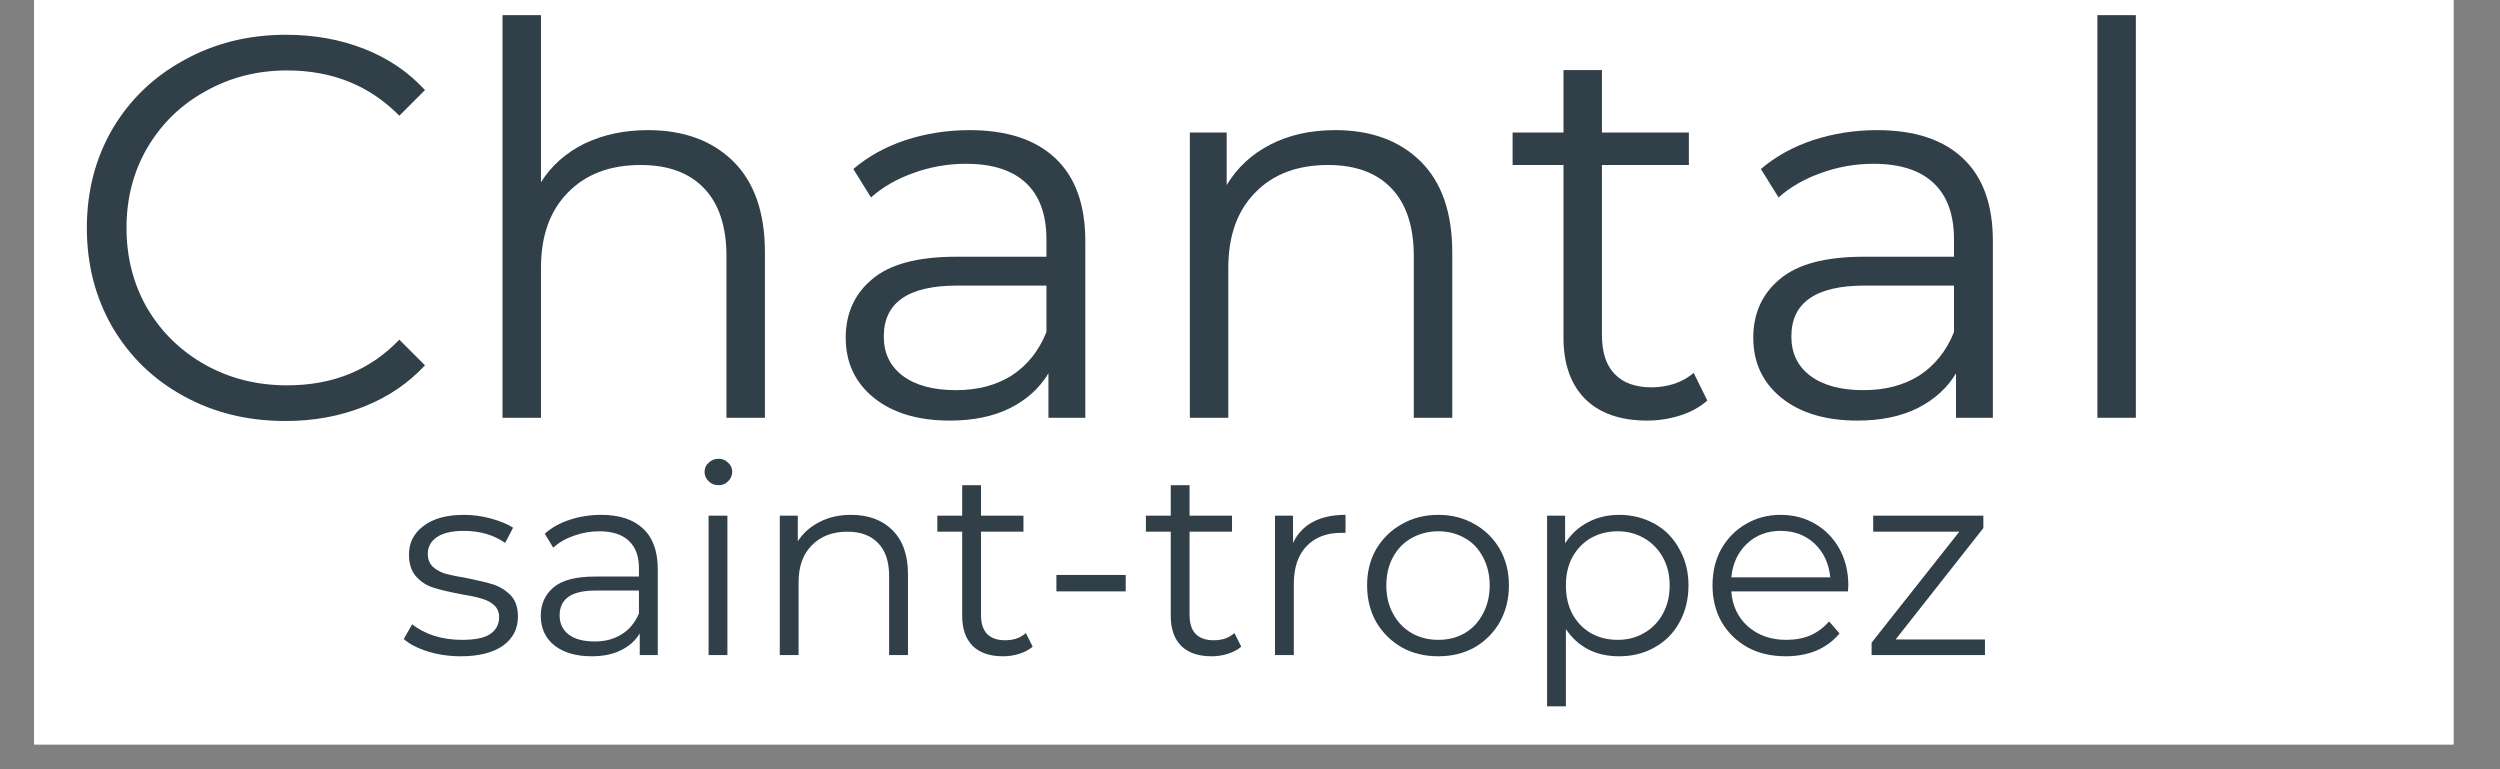
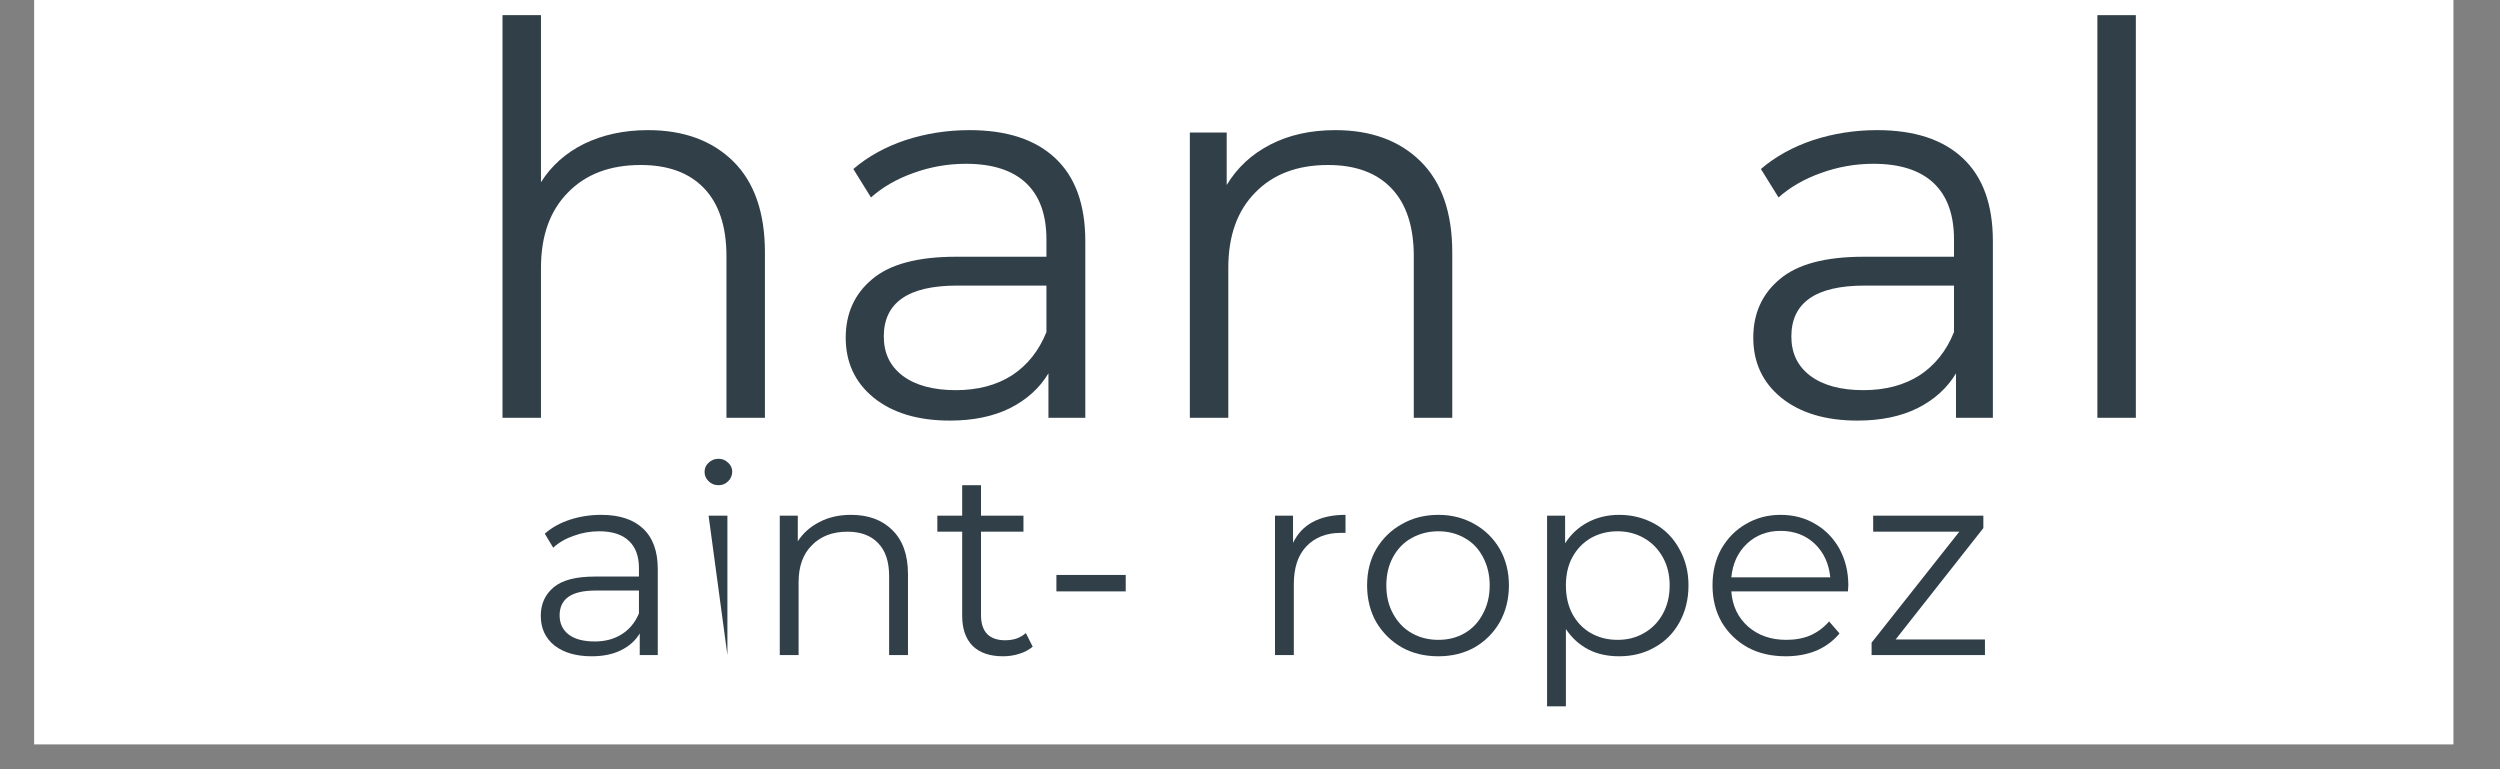
<svg xmlns="http://www.w3.org/2000/svg" version="1.0" preserveAspectRatio="xMidYMid meet" height="40" viewBox="0 0 97.5 30" zoomAndPan="magnify" width="130">
  <rect x="0" y="0" width="97.5" height="30" fill="#808080" stroke="none" />
  <defs>
    <g />
    <clipPath id="a74f5a8259">
      <path clip-rule="nonzero" d="M 1.332 0 L 95.684 0 L 95.684 29.031 L 1.332 29.031 Z M 1.332 0" />
    </clipPath>
  </defs>
  <g clip-path="url(#a74f5a8259)">
    <path fill-rule="nonzero" fill-opacity="1" d="M 1.332 0 L 95.684 0 L 95.684 29.031 L 1.332 29.031 Z M 1.332 0" fill="#ffffff" />
-     <path fill-rule="nonzero" fill-opacity="1" d="M 1.332 0 L 95.684 0 L 95.684 29.031 L 1.332 29.031 Z M 1.332 0" fill="#ffffff" />
  </g>
  <g fill-opacity="1" fill="#313f49">
    <g transform="translate(2.293, 16.294)">
      <g>
-         <path d="M 8.844 0.125 C 7.375 0.125 6.051 -0.195 4.875 -0.844 C 3.695 -1.488 2.77 -2.383 2.094 -3.531 C 1.426 -4.688 1.094 -5.977 1.094 -7.406 C 1.094 -8.832 1.426 -10.117 2.094 -11.266 C 2.77 -12.41 3.703 -13.305 4.891 -13.953 C 6.078 -14.609 7.398 -14.938 8.859 -14.938 C 9.961 -14.938 10.977 -14.754 11.906 -14.391 C 12.844 -14.023 13.633 -13.488 14.281 -12.781 L 13.281 -11.781 C 12.125 -12.957 10.664 -13.547 8.906 -13.547 C 7.738 -13.547 6.676 -13.273 5.719 -12.734 C 4.758 -12.203 4.004 -11.469 3.453 -10.531 C 2.91 -9.602 2.641 -8.562 2.641 -7.406 C 2.641 -6.25 2.91 -5.203 3.453 -4.266 C 4.004 -3.336 4.758 -2.602 5.719 -2.062 C 6.676 -1.531 7.738 -1.266 8.906 -1.266 C 10.688 -1.266 12.145 -1.859 13.281 -3.047 L 14.281 -2.047 C 13.633 -1.348 12.844 -0.812 11.906 -0.438 C 10.969 -0.062 9.945 0.125 8.844 0.125 Z M 8.844 0.125" />
-       </g>
+         </g>
    </g>
  </g>
  <g fill-opacity="1" fill="#313f49">
    <g transform="translate(17.504, 16.294)">
      <g>
        <path d="M 7.766 -11.219 C 9.16 -11.219 10.27 -10.812 11.094 -10 C 11.914 -9.188 12.328 -8.004 12.328 -6.453 L 12.328 0 L 10.828 0 L 10.828 -6.297 C 10.828 -7.461 10.535 -8.348 9.953 -8.953 C 9.379 -9.555 8.555 -9.859 7.484 -9.859 C 6.285 -9.859 5.336 -9.5 4.641 -8.781 C 3.941 -8.07 3.594 -7.094 3.594 -5.844 L 3.594 0 L 2.094 0 L 2.094 -15.703 L 3.594 -15.703 L 3.594 -9.188 C 4 -9.832 4.562 -10.332 5.281 -10.688 C 6.008 -11.039 6.836 -11.219 7.766 -11.219 Z M 7.766 -11.219" />
      </g>
    </g>
  </g>
  <g fill-opacity="1" fill="#313f49">
    <g transform="translate(31.827, 16.294)">
      <g>
        <path d="M 5.984 -11.219 C 7.441 -11.219 8.555 -10.852 9.328 -10.125 C 10.109 -9.395 10.5 -8.316 10.5 -6.891 L 10.5 0 L 9.062 0 L 9.062 -1.734 C 8.719 -1.16 8.219 -0.707 7.562 -0.375 C 6.906 -0.051 6.125 0.109 5.219 0.109 C 3.977 0.109 2.988 -0.188 2.25 -0.781 C 1.52 -1.375 1.156 -2.156 1.156 -3.125 C 1.156 -4.07 1.5 -4.832 2.188 -5.406 C 2.875 -5.988 3.961 -6.281 5.453 -6.281 L 8.984 -6.281 L 8.984 -6.953 C 8.984 -7.922 8.719 -8.656 8.188 -9.156 C 7.656 -9.656 6.875 -9.906 5.844 -9.906 C 5.133 -9.906 4.453 -9.785 3.797 -9.547 C 3.148 -9.316 2.598 -9 2.141 -8.594 L 1.453 -9.703 C 2.023 -10.191 2.703 -10.566 3.484 -10.828 C 4.273 -11.086 5.109 -11.219 5.984 -11.219 Z M 5.453 -1.078 C 6.305 -1.078 7.035 -1.27 7.641 -1.656 C 8.242 -2.051 8.691 -2.613 8.984 -3.344 L 8.984 -5.156 L 5.5 -5.156 C 3.594 -5.156 2.641 -4.492 2.641 -3.172 C 2.641 -2.523 2.883 -2.016 3.375 -1.641 C 3.875 -1.266 4.566 -1.078 5.453 -1.078 Z M 5.453 -1.078" />
      </g>
    </g>
  </g>
  <g fill-opacity="1" fill="#313f49">
    <g transform="translate(44.31, 16.294)">
      <g>
        <path d="M 7.766 -11.219 C 9.16 -11.219 10.27 -10.812 11.094 -10 C 11.914 -9.188 12.328 -8.004 12.328 -6.453 L 12.328 0 L 10.828 0 L 10.828 -6.297 C 10.828 -7.461 10.535 -8.348 9.953 -8.953 C 9.379 -9.555 8.555 -9.859 7.484 -9.859 C 6.285 -9.859 5.336 -9.5 4.641 -8.781 C 3.941 -8.07 3.594 -7.094 3.594 -5.844 L 3.594 0 L 2.094 0 L 2.094 -11.125 L 3.531 -11.125 L 3.531 -9.078 C 3.938 -9.754 4.504 -10.281 5.234 -10.656 C 5.961 -11.031 6.805 -11.219 7.766 -11.219 Z M 7.766 -11.219" />
      </g>
    </g>
  </g>
  <g fill-opacity="1" fill="#313f49">
    <g transform="translate(58.632, 16.294)">
      <g>
-         <path d="M 7.953 -0.672 C 7.672 -0.422 7.32 -0.227 6.906 -0.094 C 6.488 0.039 6.055 0.109 5.609 0.109 C 4.566 0.109 3.758 -0.172 3.188 -0.734 C 2.625 -1.305 2.344 -2.102 2.344 -3.125 L 2.344 -9.859 L 0.359 -9.859 L 0.359 -11.125 L 2.344 -11.125 L 2.344 -13.562 L 3.844 -13.562 L 3.844 -11.125 L 7.234 -11.125 L 7.234 -9.859 L 3.844 -9.859 L 3.844 -3.219 C 3.844 -2.551 4.008 -2.047 4.344 -1.703 C 4.676 -1.359 5.156 -1.188 5.781 -1.188 C 6.082 -1.188 6.379 -1.234 6.672 -1.328 C 6.961 -1.43 7.211 -1.57 7.422 -1.75 Z M 7.953 -0.672" />
-       </g>
+         </g>
    </g>
  </g>
  <g fill-opacity="1" fill="#313f49">
    <g transform="translate(67.222, 16.294)">
      <g>
        <path d="M 5.984 -11.219 C 7.441 -11.219 8.555 -10.852 9.328 -10.125 C 10.109 -9.395 10.5 -8.316 10.5 -6.891 L 10.5 0 L 9.062 0 L 9.062 -1.734 C 8.719 -1.16 8.219 -0.707 7.562 -0.375 C 6.906 -0.051 6.125 0.109 5.219 0.109 C 3.977 0.109 2.988 -0.188 2.25 -0.781 C 1.52 -1.375 1.156 -2.156 1.156 -3.125 C 1.156 -4.07 1.5 -4.832 2.188 -5.406 C 2.875 -5.988 3.961 -6.281 5.453 -6.281 L 8.984 -6.281 L 8.984 -6.953 C 8.984 -7.922 8.719 -8.656 8.188 -9.156 C 7.656 -9.656 6.875 -9.906 5.844 -9.906 C 5.133 -9.906 4.453 -9.785 3.797 -9.547 C 3.148 -9.316 2.598 -9 2.141 -8.594 L 1.453 -9.703 C 2.023 -10.191 2.703 -10.566 3.484 -10.828 C 4.273 -11.086 5.109 -11.219 5.984 -11.219 Z M 5.453 -1.078 C 6.305 -1.078 7.035 -1.27 7.641 -1.656 C 8.242 -2.051 8.691 -2.613 8.984 -3.344 L 8.984 -5.156 L 5.5 -5.156 C 3.594 -5.156 2.641 -4.492 2.641 -3.172 C 2.641 -2.523 2.883 -2.016 3.375 -1.641 C 3.875 -1.266 4.566 -1.078 5.453 -1.078 Z M 5.453 -1.078" />
      </g>
    </g>
  </g>
  <g fill-opacity="1" fill="#313f49">
    <g transform="translate(79.704, 16.294)">
      <g>
        <path d="M 2.094 -15.703 L 3.594 -15.703 L 3.594 0 L 2.094 0 Z M 2.094 -15.703" />
      </g>
    </g>
  </g>
  <g fill-opacity="1" fill="#313f49">
    <g transform="translate(15.481, 25.548)">
      <g>
-         <path d="M 2.484 0.047 C 2.035 0.047 1.609 -0.016 1.203 -0.141 C 0.805 -0.266 0.492 -0.426 0.266 -0.625 L 0.594 -1.203 C 0.82 -1.016 1.109 -0.863 1.453 -0.75 C 1.797 -0.645 2.156 -0.594 2.531 -0.594 C 3.031 -0.594 3.395 -0.664 3.625 -0.812 C 3.863 -0.969 3.984 -1.191 3.984 -1.484 C 3.984 -1.68 3.914 -1.836 3.781 -1.953 C 3.656 -2.066 3.492 -2.148 3.297 -2.203 C 3.098 -2.266 2.832 -2.32 2.5 -2.375 C 2.062 -2.457 1.707 -2.539 1.438 -2.625 C 1.164 -2.707 0.938 -2.852 0.75 -3.062 C 0.562 -3.27 0.469 -3.555 0.469 -3.922 C 0.469 -4.379 0.656 -4.75 1.031 -5.031 C 1.406 -5.32 1.93 -5.469 2.609 -5.469 C 2.961 -5.469 3.312 -5.422 3.656 -5.328 C 4.008 -5.234 4.301 -5.113 4.531 -4.969 L 4.219 -4.375 C 3.77 -4.688 3.234 -4.844 2.609 -4.844 C 2.141 -4.844 1.785 -4.758 1.547 -4.594 C 1.316 -4.426 1.203 -4.211 1.203 -3.953 C 1.203 -3.742 1.266 -3.578 1.391 -3.453 C 1.523 -3.328 1.691 -3.234 1.891 -3.172 C 2.098 -3.117 2.379 -3.062 2.734 -3 C 3.16 -2.914 3.504 -2.832 3.766 -2.75 C 4.023 -2.664 4.25 -2.523 4.438 -2.328 C 4.625 -2.129 4.719 -1.852 4.719 -1.5 C 4.719 -1.02 4.52 -0.641 4.125 -0.359 C 3.727 -0.086 3.18 0.047 2.484 0.047 Z M 2.484 0.047" />
-       </g>
+         </g>
    </g>
  </g>
  <g fill-opacity="1" fill="#313f49">
    <g transform="translate(20.528, 25.548)">
      <g>
        <path d="M 2.922 -5.469 C 3.629 -5.469 4.172 -5.289 4.547 -4.938 C 4.93 -4.582 5.125 -4.055 5.125 -3.359 L 5.125 0 L 4.422 0 L 4.422 -0.844 C 4.254 -0.562 4.008 -0.344 3.688 -0.188 C 3.375 -0.031 2.992 0.047 2.547 0.047 C 1.941 0.047 1.457 -0.094 1.094 -0.375 C 0.738 -0.664 0.562 -1.051 0.562 -1.531 C 0.562 -1.988 0.727 -2.359 1.062 -2.641 C 1.395 -2.922 1.93 -3.062 2.672 -3.062 L 4.391 -3.062 L 4.391 -3.391 C 4.391 -3.859 4.258 -4.211 4 -4.453 C 3.738 -4.703 3.352 -4.828 2.844 -4.828 C 2.5 -4.828 2.172 -4.77 1.859 -4.656 C 1.547 -4.551 1.273 -4.395 1.047 -4.188 L 0.719 -4.734 C 0.988 -4.973 1.316 -5.156 1.703 -5.281 C 2.086 -5.406 2.492 -5.469 2.922 -5.469 Z M 2.672 -0.531 C 3.078 -0.531 3.426 -0.625 3.719 -0.812 C 4.02 -1 4.242 -1.27 4.391 -1.625 L 4.391 -2.516 L 2.688 -2.516 C 1.758 -2.516 1.297 -2.191 1.297 -1.547 C 1.297 -1.234 1.414 -0.984 1.656 -0.797 C 1.895 -0.617 2.234 -0.531 2.672 -0.531 Z M 2.672 -0.531" />
      </g>
    </g>
  </g>
  <g fill-opacity="1" fill="#313f49">
    <g transform="translate(26.619, 25.548)">
      <g>
-         <path d="M 1.016 -5.438 L 1.75 -5.438 L 1.75 0 L 1.016 0 Z M 1.406 -6.625 C 1.25 -6.625 1.117 -6.676 1.016 -6.781 C 0.91 -6.883 0.859 -7.004 0.859 -7.141 C 0.859 -7.285 0.91 -7.406 1.016 -7.5 C 1.117 -7.602 1.25 -7.656 1.406 -7.656 C 1.551 -7.656 1.676 -7.602 1.781 -7.5 C 1.883 -7.406 1.938 -7.289 1.938 -7.156 C 1.938 -7.008 1.883 -6.883 1.781 -6.781 C 1.676 -6.676 1.551 -6.625 1.406 -6.625 Z M 1.406 -6.625" />
+         <path d="M 1.016 -5.438 L 1.75 -5.438 L 1.75 0 Z M 1.406 -6.625 C 1.25 -6.625 1.117 -6.676 1.016 -6.781 C 0.91 -6.883 0.859 -7.004 0.859 -7.141 C 0.859 -7.285 0.91 -7.406 1.016 -7.5 C 1.117 -7.602 1.25 -7.656 1.406 -7.656 C 1.551 -7.656 1.676 -7.602 1.781 -7.5 C 1.883 -7.406 1.938 -7.289 1.938 -7.156 C 1.938 -7.008 1.883 -6.883 1.781 -6.781 C 1.676 -6.676 1.551 -6.625 1.406 -6.625 Z M 1.406 -6.625" />
      </g>
    </g>
  </g>
  <g fill-opacity="1" fill="#313f49">
    <g transform="translate(29.395, 25.548)">
      <g>
        <path d="M 3.797 -5.469 C 4.473 -5.469 5.008 -5.27 5.406 -4.875 C 5.812 -4.477 6.016 -3.906 6.016 -3.156 L 6.016 0 L 5.281 0 L 5.281 -3.078 C 5.281 -3.641 5.141 -4.066 4.859 -4.359 C 4.578 -4.66 4.176 -4.812 3.656 -4.812 C 3.07 -4.812 2.609 -4.633 2.266 -4.281 C 1.922 -3.938 1.75 -3.457 1.75 -2.844 L 1.75 0 L 1.016 0 L 1.016 -5.438 L 1.719 -5.438 L 1.719 -4.438 C 1.926 -4.758 2.207 -5.008 2.562 -5.188 C 2.914 -5.375 3.328 -5.469 3.797 -5.469 Z M 3.797 -5.469" />
      </g>
    </g>
  </g>
  <g fill-opacity="1" fill="#313f49">
    <g transform="translate(36.384, 25.548)">
      <g>
        <path d="M 3.891 -0.328 C 3.742 -0.203 3.566 -0.109 3.359 -0.047 C 3.16 0.016 2.953 0.047 2.734 0.047 C 2.223 0.047 1.828 -0.086 1.547 -0.359 C 1.273 -0.641 1.141 -1.031 1.141 -1.531 L 1.141 -4.812 L 0.172 -4.812 L 0.172 -5.438 L 1.141 -5.438 L 1.141 -6.625 L 1.875 -6.625 L 1.875 -5.438 L 3.531 -5.438 L 3.531 -4.812 L 1.875 -4.812 L 1.875 -1.562 C 1.875 -1.238 1.953 -0.992 2.109 -0.828 C 2.273 -0.66 2.508 -0.578 2.812 -0.578 C 2.969 -0.578 3.113 -0.598 3.25 -0.641 C 3.395 -0.691 3.52 -0.766 3.625 -0.859 Z M 3.891 -0.328" />
      </g>
    </g>
  </g>
  <g fill-opacity="1" fill="#313f49">
    <g transform="translate(40.575, 25.548)">
      <g>
        <path d="M 0.625 -3.125 L 3.328 -3.125 L 3.328 -2.484 L 0.625 -2.484 Z M 0.625 -3.125" />
      </g>
    </g>
  </g>
  <g fill-opacity="1" fill="#313f49">
    <g transform="translate(44.518, 25.548)">
      <g>
-         <path d="M 3.891 -0.328 C 3.742 -0.203 3.566 -0.109 3.359 -0.047 C 3.16 0.016 2.953 0.047 2.734 0.047 C 2.223 0.047 1.828 -0.086 1.547 -0.359 C 1.273 -0.641 1.141 -1.031 1.141 -1.531 L 1.141 -4.812 L 0.172 -4.812 L 0.172 -5.438 L 1.141 -5.438 L 1.141 -6.625 L 1.875 -6.625 L 1.875 -5.438 L 3.531 -5.438 L 3.531 -4.812 L 1.875 -4.812 L 1.875 -1.562 C 1.875 -1.238 1.953 -0.992 2.109 -0.828 C 2.273 -0.66 2.508 -0.578 2.812 -0.578 C 2.969 -0.578 3.113 -0.598 3.25 -0.641 C 3.395 -0.691 3.52 -0.766 3.625 -0.859 Z M 3.891 -0.328" />
-       </g>
+         </g>
    </g>
  </g>
  <g fill-opacity="1" fill="#313f49">
    <g transform="translate(48.709, 25.548)">
      <g>
        <path d="M 1.719 -4.375 C 1.895 -4.738 2.148 -5.008 2.484 -5.188 C 2.828 -5.375 3.254 -5.469 3.766 -5.469 L 3.766 -4.766 L 3.578 -4.766 C 3.016 -4.766 2.566 -4.586 2.234 -4.234 C 1.91 -3.891 1.75 -3.398 1.75 -2.766 L 1.75 0 L 1.016 0 L 1.016 -5.438 L 1.719 -5.438 Z M 1.719 -4.375" />
      </g>
    </g>
  </g>
  <g fill-opacity="1" fill="#313f49">
    <g transform="translate(52.848, 25.548)">
      <g>
        <path d="M 3.25 0.047 C 2.719 0.047 2.242 -0.066 1.828 -0.297 C 1.41 -0.535 1.078 -0.863 0.828 -1.281 C 0.586 -1.707 0.469 -2.188 0.469 -2.719 C 0.469 -3.25 0.586 -3.723 0.828 -4.141 C 1.078 -4.555 1.41 -4.879 1.828 -5.109 C 2.242 -5.348 2.719 -5.469 3.25 -5.469 C 3.77 -5.469 4.238 -5.348 4.656 -5.109 C 5.07 -4.879 5.398 -4.555 5.641 -4.141 C 5.879 -3.723 6 -3.25 6 -2.719 C 6 -2.188 5.879 -1.707 5.641 -1.281 C 5.398 -0.863 5.07 -0.535 4.656 -0.297 C 4.238 -0.066 3.77 0.047 3.25 0.047 Z M 3.25 -0.594 C 3.633 -0.594 3.977 -0.68 4.281 -0.859 C 4.582 -1.035 4.816 -1.285 4.984 -1.609 C 5.16 -1.93 5.25 -2.301 5.25 -2.719 C 5.25 -3.133 5.16 -3.504 4.984 -3.828 C 4.816 -4.148 4.582 -4.395 4.281 -4.562 C 3.977 -4.738 3.633 -4.828 3.25 -4.828 C 2.863 -4.828 2.516 -4.738 2.203 -4.562 C 1.898 -4.395 1.66 -4.148 1.484 -3.828 C 1.305 -3.504 1.219 -3.133 1.219 -2.719 C 1.219 -2.301 1.305 -1.93 1.484 -1.609 C 1.66 -1.285 1.898 -1.035 2.203 -0.859 C 2.516 -0.68 2.863 -0.594 3.25 -0.594 Z M 3.25 -0.594" />
      </g>
    </g>
  </g>
  <g fill-opacity="1" fill="#313f49">
    <g transform="translate(59.32, 25.548)">
      <g>
        <path d="M 3.828 -5.469 C 4.328 -5.469 4.785 -5.352 5.203 -5.125 C 5.617 -4.895 5.941 -4.566 6.172 -4.141 C 6.41 -3.723 6.531 -3.25 6.531 -2.719 C 6.531 -2.176 6.41 -1.691 6.172 -1.266 C 5.941 -0.848 5.617 -0.523 5.203 -0.297 C 4.797 -0.066 4.336 0.047 3.828 0.047 C 3.379 0.047 2.977 -0.039 2.625 -0.219 C 2.27 -0.406 1.977 -0.672 1.75 -1.016 L 1.75 2 L 1.016 2 L 1.016 -5.438 L 1.719 -5.438 L 1.719 -4.359 C 1.945 -4.711 2.238 -4.984 2.594 -5.172 C 2.957 -5.367 3.367 -5.469 3.828 -5.469 Z M 3.766 -0.594 C 4.148 -0.594 4.492 -0.68 4.797 -0.859 C 5.109 -1.035 5.352 -1.285 5.531 -1.609 C 5.707 -1.93 5.797 -2.301 5.797 -2.719 C 5.797 -3.133 5.707 -3.5 5.531 -3.812 C 5.352 -4.133 5.109 -4.383 4.797 -4.562 C 4.492 -4.738 4.148 -4.828 3.766 -4.828 C 3.379 -4.828 3.031 -4.738 2.719 -4.562 C 2.414 -4.383 2.176 -4.133 2 -3.812 C 1.832 -3.5 1.75 -3.133 1.75 -2.719 C 1.75 -2.301 1.832 -1.93 2 -1.609 C 2.176 -1.285 2.414 -1.035 2.719 -0.859 C 3.031 -0.68 3.379 -0.594 3.766 -0.594 Z M 3.766 -0.594" />
      </g>
    </g>
  </g>
  <g fill-opacity="1" fill="#313f49">
    <g transform="translate(66.319, 25.548)">
      <g>
        <path d="M 5.75 -2.484 L 1.203 -2.484 C 1.242 -1.922 1.461 -1.461 1.859 -1.109 C 2.254 -0.766 2.75 -0.594 3.344 -0.594 C 3.688 -0.594 4 -0.648 4.281 -0.766 C 4.562 -0.891 4.805 -1.07 5.016 -1.312 L 5.422 -0.844 C 5.18 -0.551 4.879 -0.328 4.516 -0.172 C 4.148 -0.023 3.754 0.047 3.328 0.047 C 2.766 0.047 2.27 -0.066 1.844 -0.297 C 1.414 -0.535 1.078 -0.863 0.828 -1.281 C 0.586 -1.707 0.469 -2.188 0.469 -2.719 C 0.469 -3.25 0.582 -3.723 0.812 -4.141 C 1.051 -4.555 1.367 -4.879 1.766 -5.109 C 2.172 -5.348 2.625 -5.469 3.125 -5.469 C 3.633 -5.469 4.086 -5.348 4.484 -5.109 C 4.879 -4.879 5.191 -4.555 5.422 -4.141 C 5.648 -3.723 5.766 -3.25 5.766 -2.719 Z M 3.125 -4.844 C 2.602 -4.844 2.164 -4.676 1.812 -4.344 C 1.457 -4.008 1.254 -3.57 1.203 -3.031 L 5.062 -3.031 C 5.008 -3.57 4.805 -4.008 4.453 -4.344 C 4.098 -4.676 3.656 -4.844 3.125 -4.844 Z M 3.125 -4.844" />
      </g>
    </g>
  </g>
  <g fill-opacity="1" fill="#313f49">
    <g transform="translate(72.554, 25.548)">
      <g>
        <path d="M 4.859 -0.609 L 4.859 0 L 0.438 0 L 0.438 -0.484 L 3.859 -4.812 L 0.5 -4.812 L 0.5 -5.438 L 4.797 -5.438 L 4.797 -4.953 L 1.375 -0.609 Z M 4.859 -0.609" />
      </g>
    </g>
  </g>
</svg>